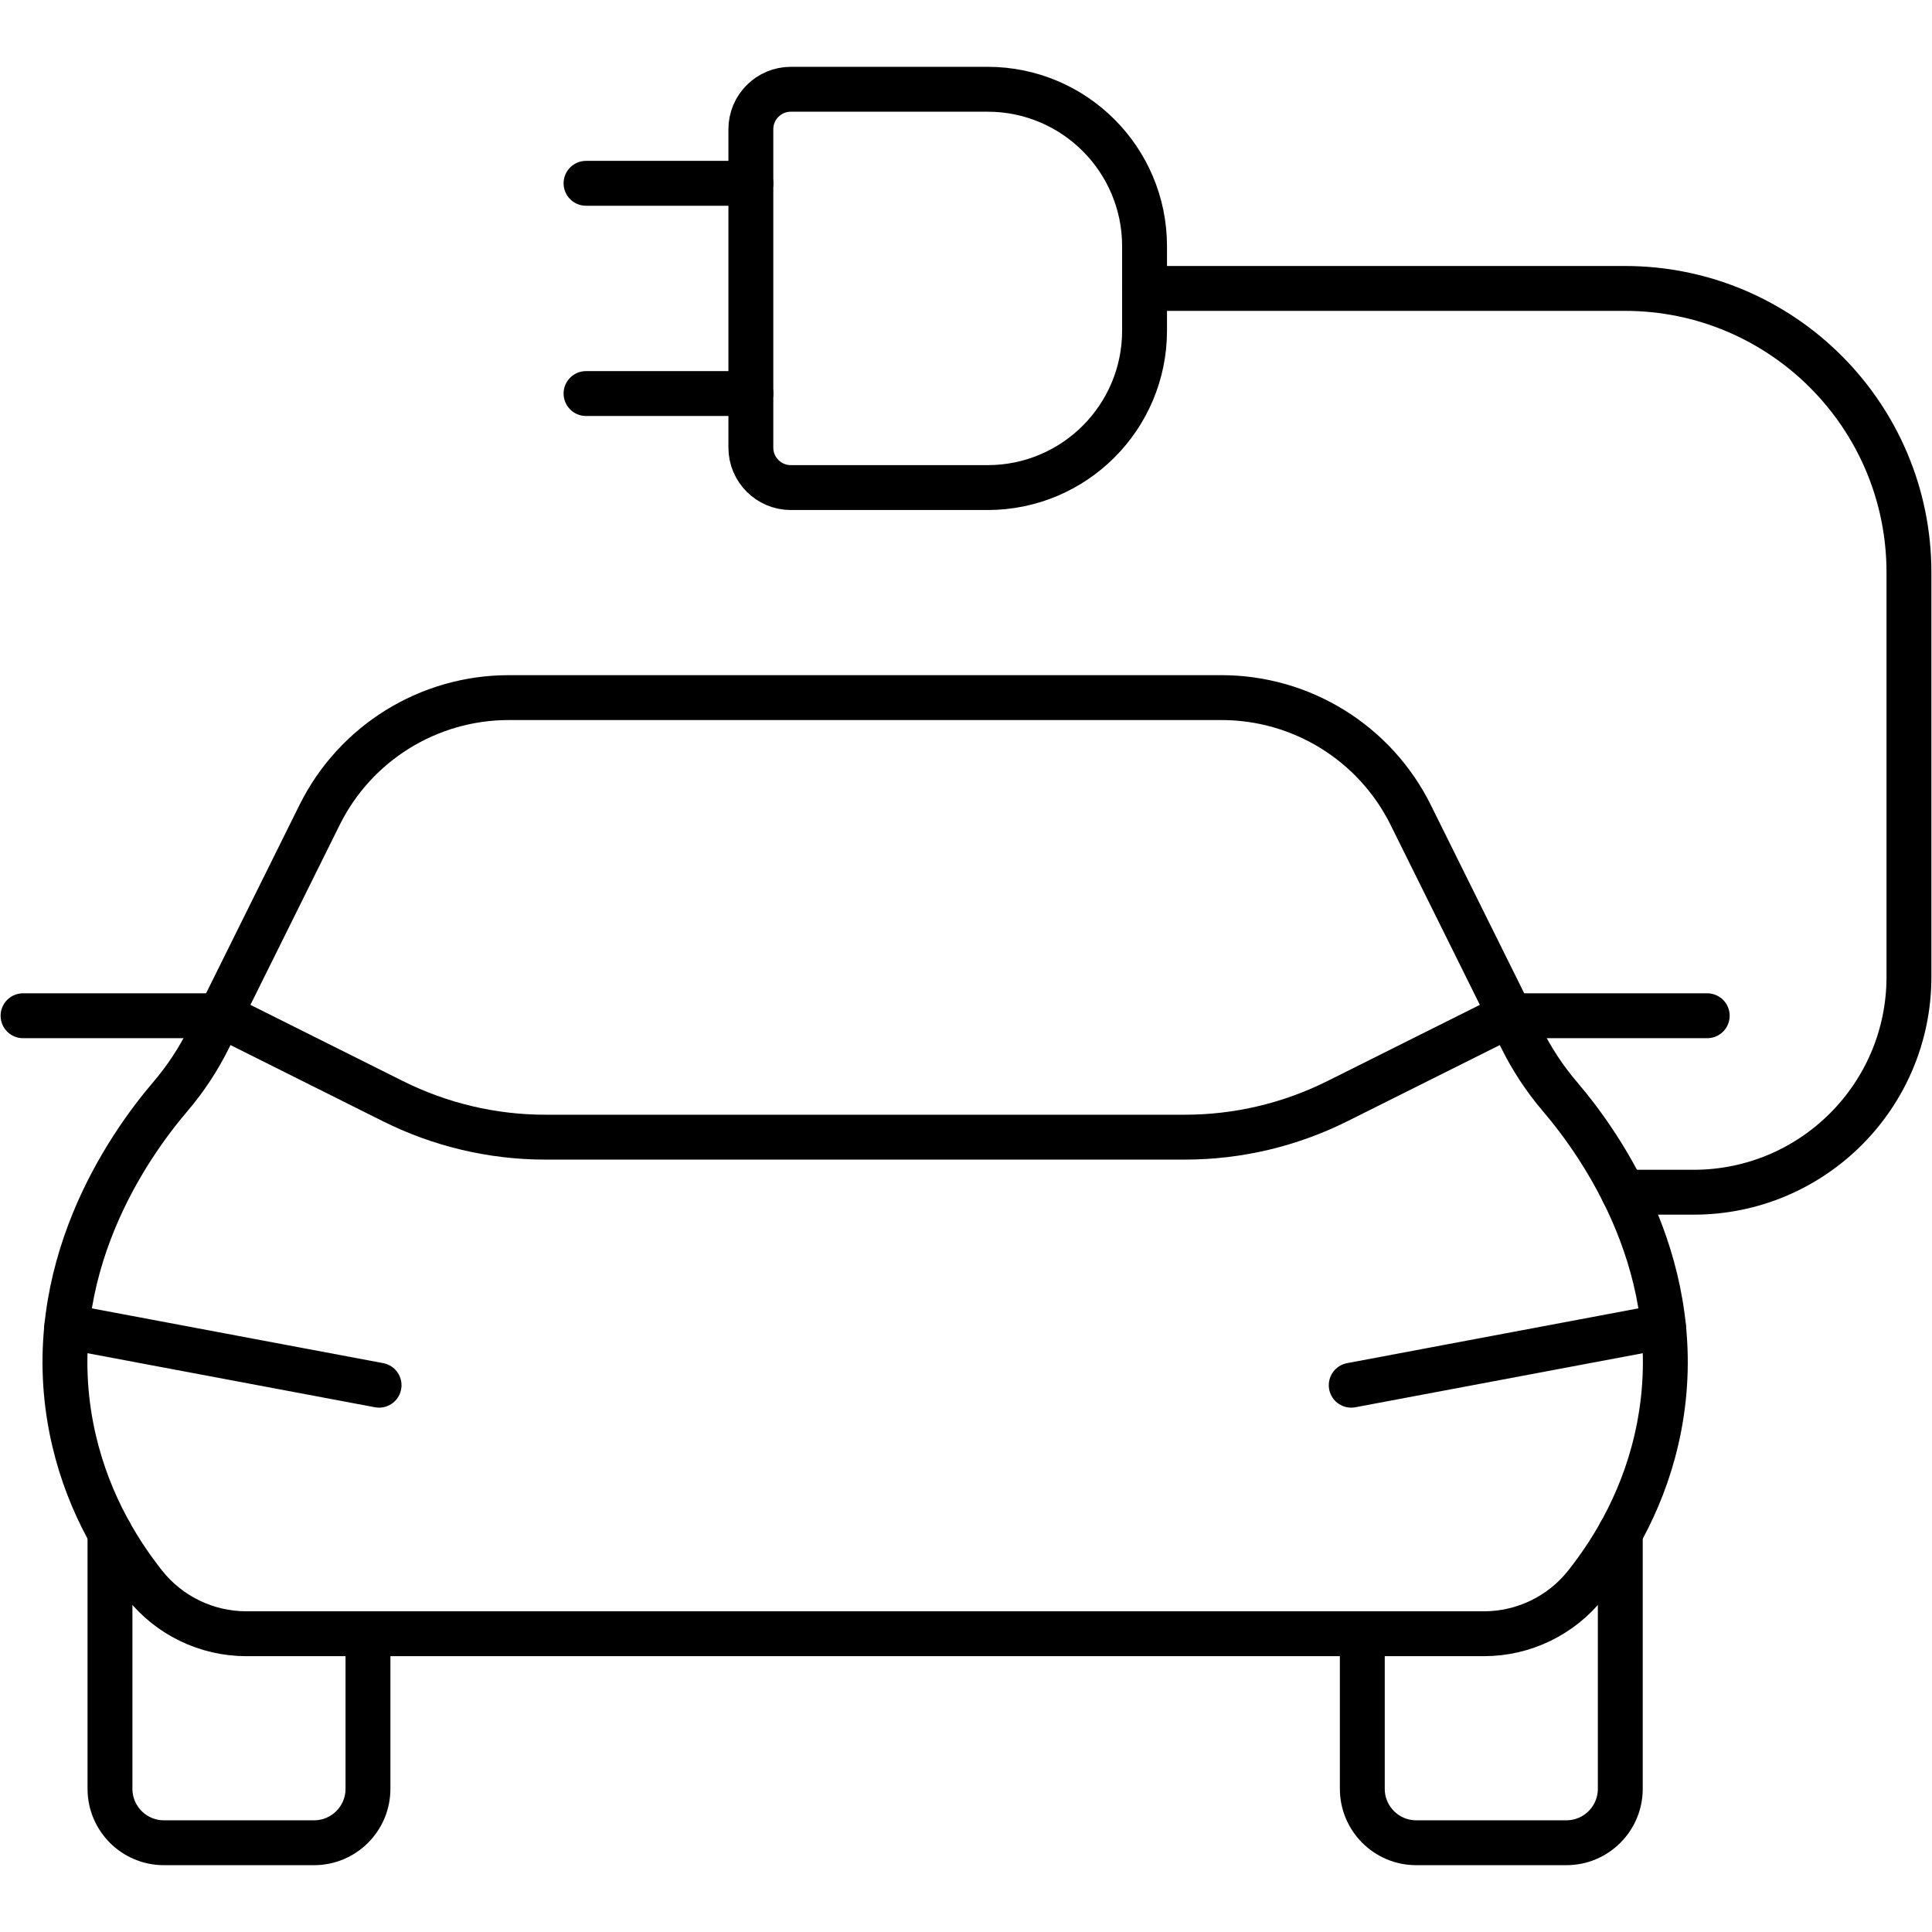
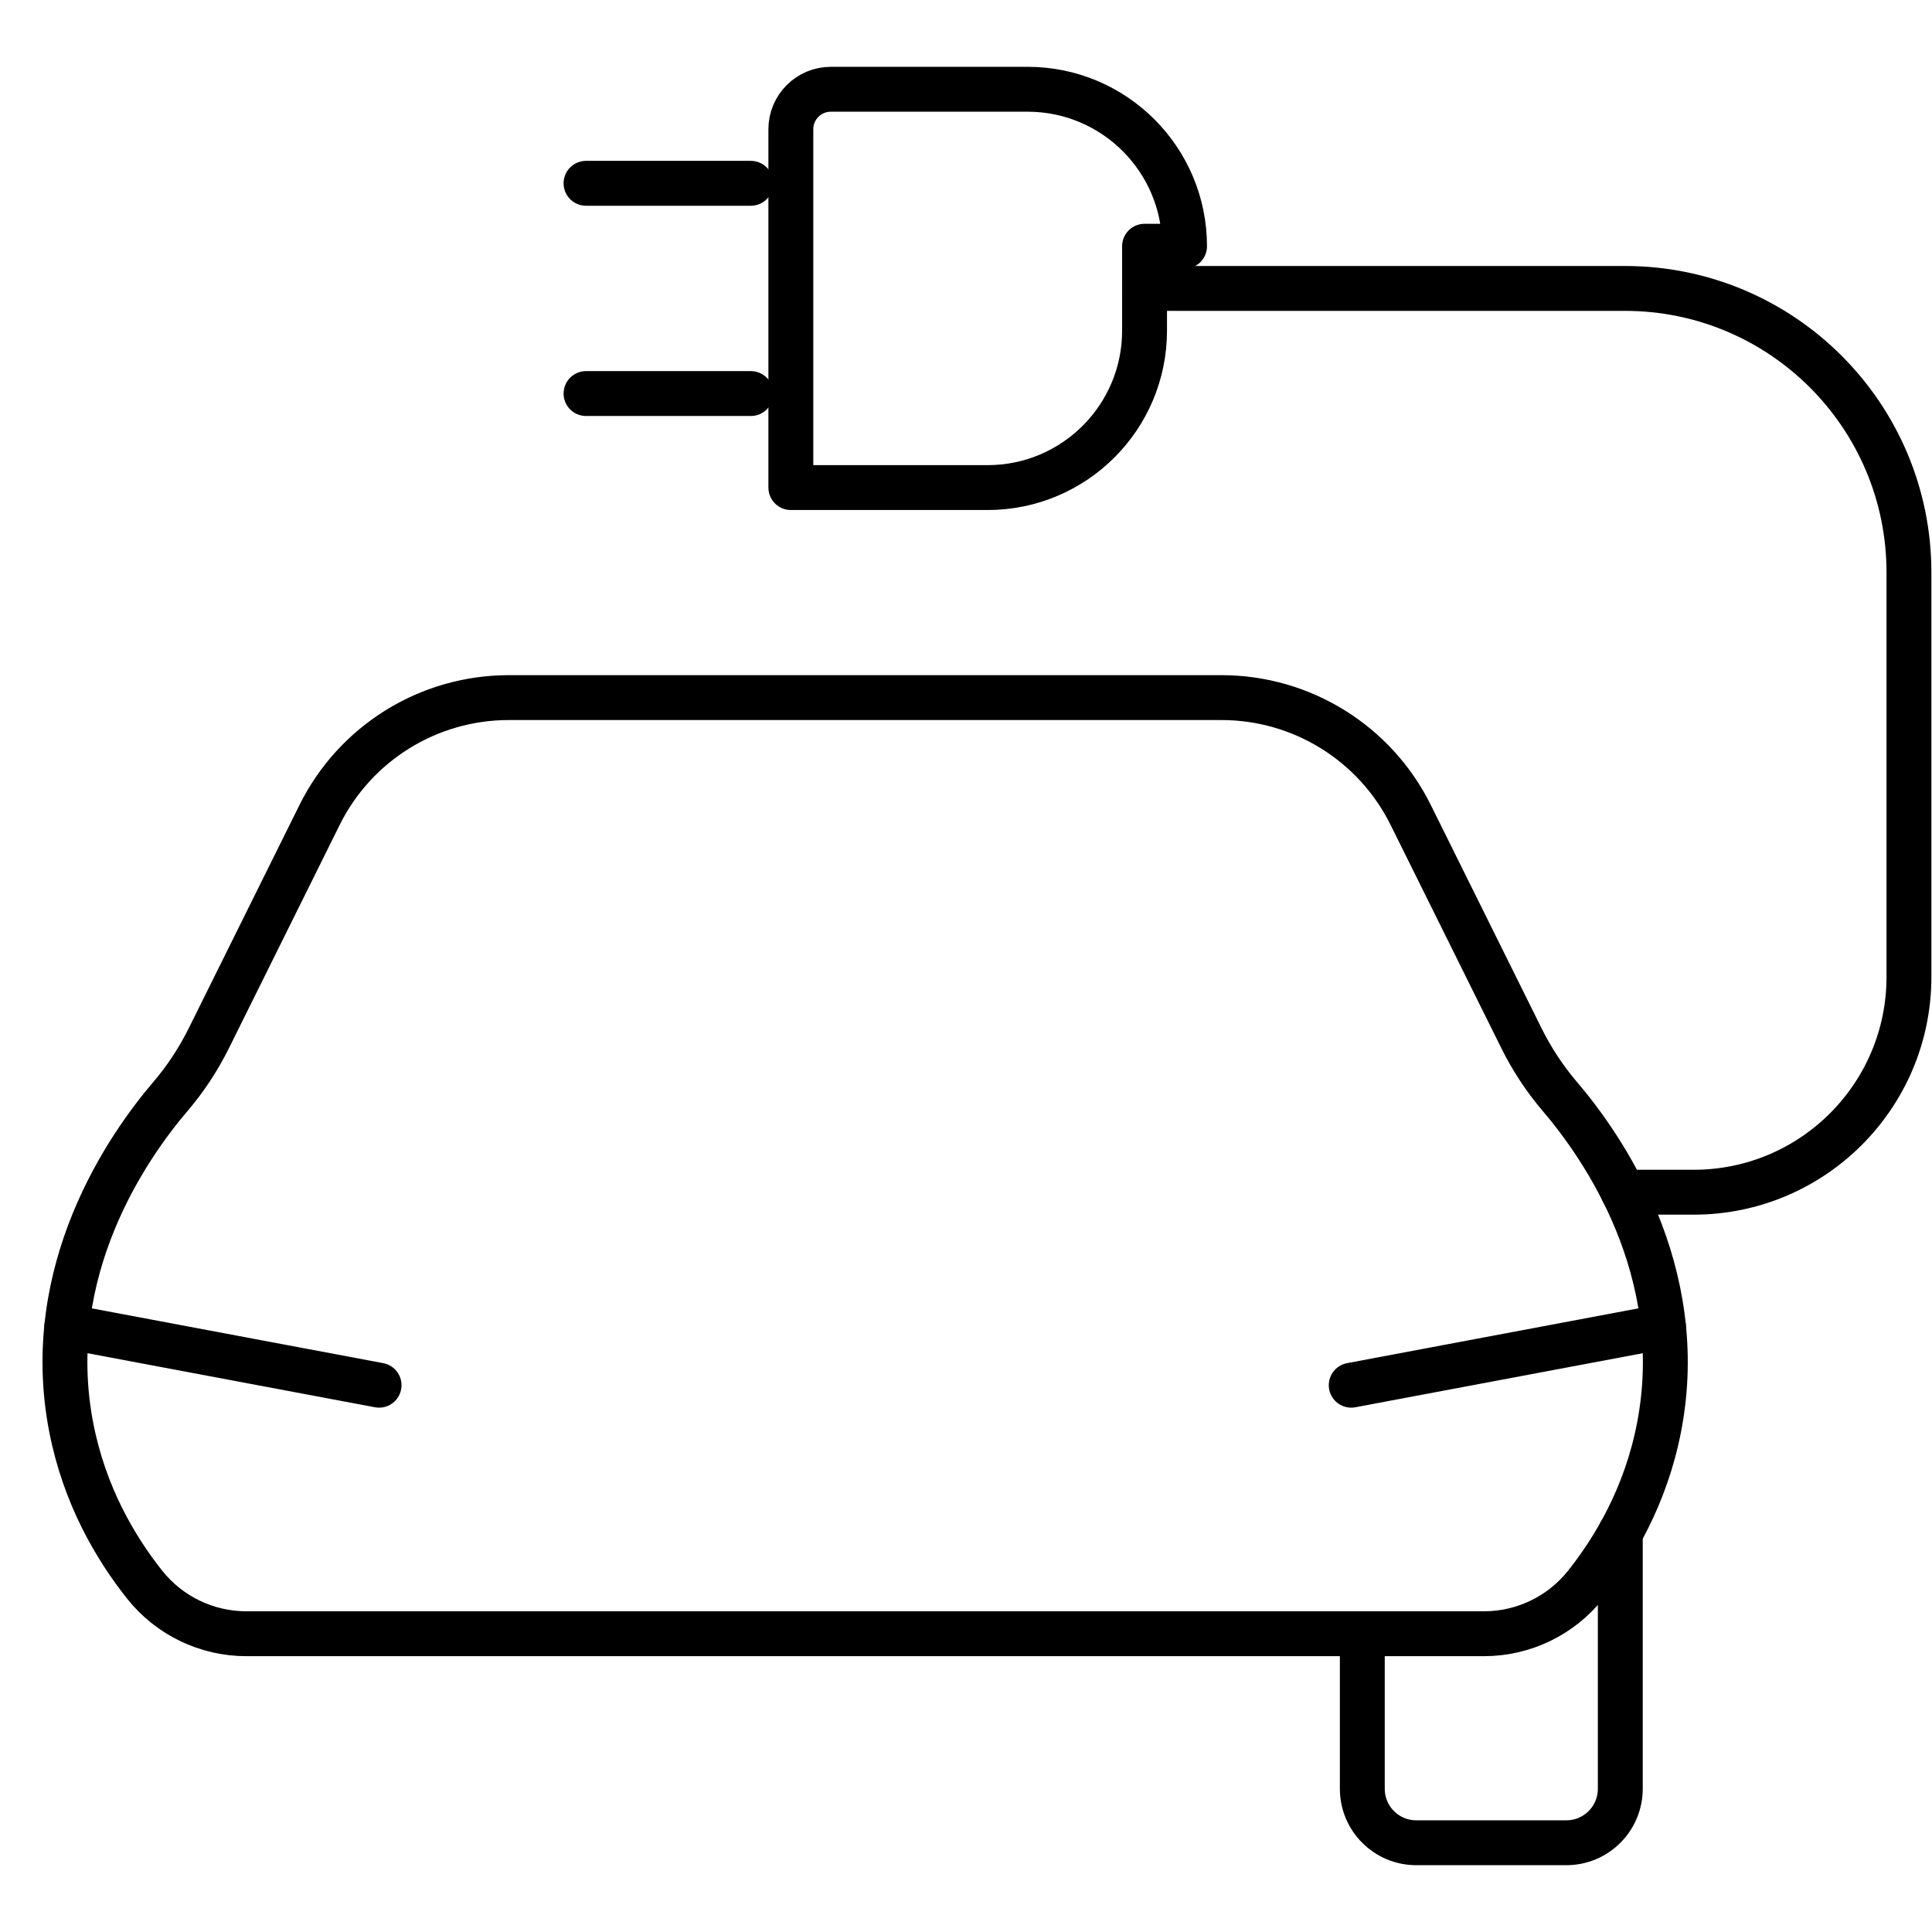
<svg xmlns="http://www.w3.org/2000/svg" id="Layer_1" version="1.1" viewBox="0 0 1000 1000">
  <defs>
    <style> .st0 { fill: none; stroke: #000; stroke-linecap: round; stroke-linejoin: round; stroke-width: 23.23px; } </style>
  </defs>
  <g>
-     <path class="st0" d="M190.46,845.62v80.26c0,15.42-12.5,27.92-27.92,27.92h-77.69c-15.42,0-27.92-12.5-27.92-27.92v-132.42" />
    <path class="st0" d="M632.25,361.08c41.53,0,79.46,23.53,97.92,60.73l57.27,115.46c5.4,10.9,12.1,21.1,20,30.35,21.85,25.59,67.01,90.05,51.27,171.24-6.85,35.34-23.05,62.52-37.94,81.3-12.76,16.09-32.16,25.46-52.7,25.46H127.52c-20.53,0-39.94-9.37-52.7-25.46-14.89-18.78-31.08-45.96-37.94-81.3-15.74-81.19,29.41-145.65,51.27-171.24,7.9-9.25,14.59-19.45,20-30.35l57.27-115.46c18.45-37.2,56.39-60.73,97.92-60.73h368.91Z" />
    <path class="st0" d="M705.13,845.62v80.26c0,15.42,12.5,27.92,27.92,27.92h77.69c15.42,0,27.92-12.5,27.92-27.92v-132.42" />
-     <path class="st0" d="M11.93,525.75h102.98l88.43,44.19c24.56,12.27,51.54,18.65,78.89,18.65h331.13c27.35,0,54.33-6.38,78.89-18.65l88.43-44.19h102.98" />
    <line class="st0" x1="34.59" y1="686.59" x2="196.21" y2="716.98" />
    <line class="st0" x1="861" y1="686.59" x2="699.39" y2="716.98" />
  </g>
  <path class="st0" d="M592.42,149.29h248.64c81.19,0,147.01,65.82,147.01,147.01v209.34c0,61.54-49.89,111.45-111.45,111.45h-36.41" />
  <g>
-     <path class="st0" d="M592.42,127.45v43.67c0,44.88-36.38,81.25-81.25,81.25h-101.83c-11.43,0-20.7-9.27-20.7-20.7V66.9c0-11.43,9.27-20.7,20.7-20.7h101.83c44.88,0,81.25,36.38,81.25,81.25Z" />
+     <path class="st0" d="M592.42,127.45v43.67c0,44.88-36.38,81.25-81.25,81.25h-101.83V66.9c0-11.43,9.27-20.7,20.7-20.7h101.83c44.88,0,81.25,36.38,81.25,81.25Z" />
    <g>
      <line class="st0" x1="388.64" y1="203.7" x2="303.33" y2="203.7" />
      <line class="st0" x1="388.64" y1="94.88" x2="303.33" y2="94.88" />
    </g>
  </g>
</svg>